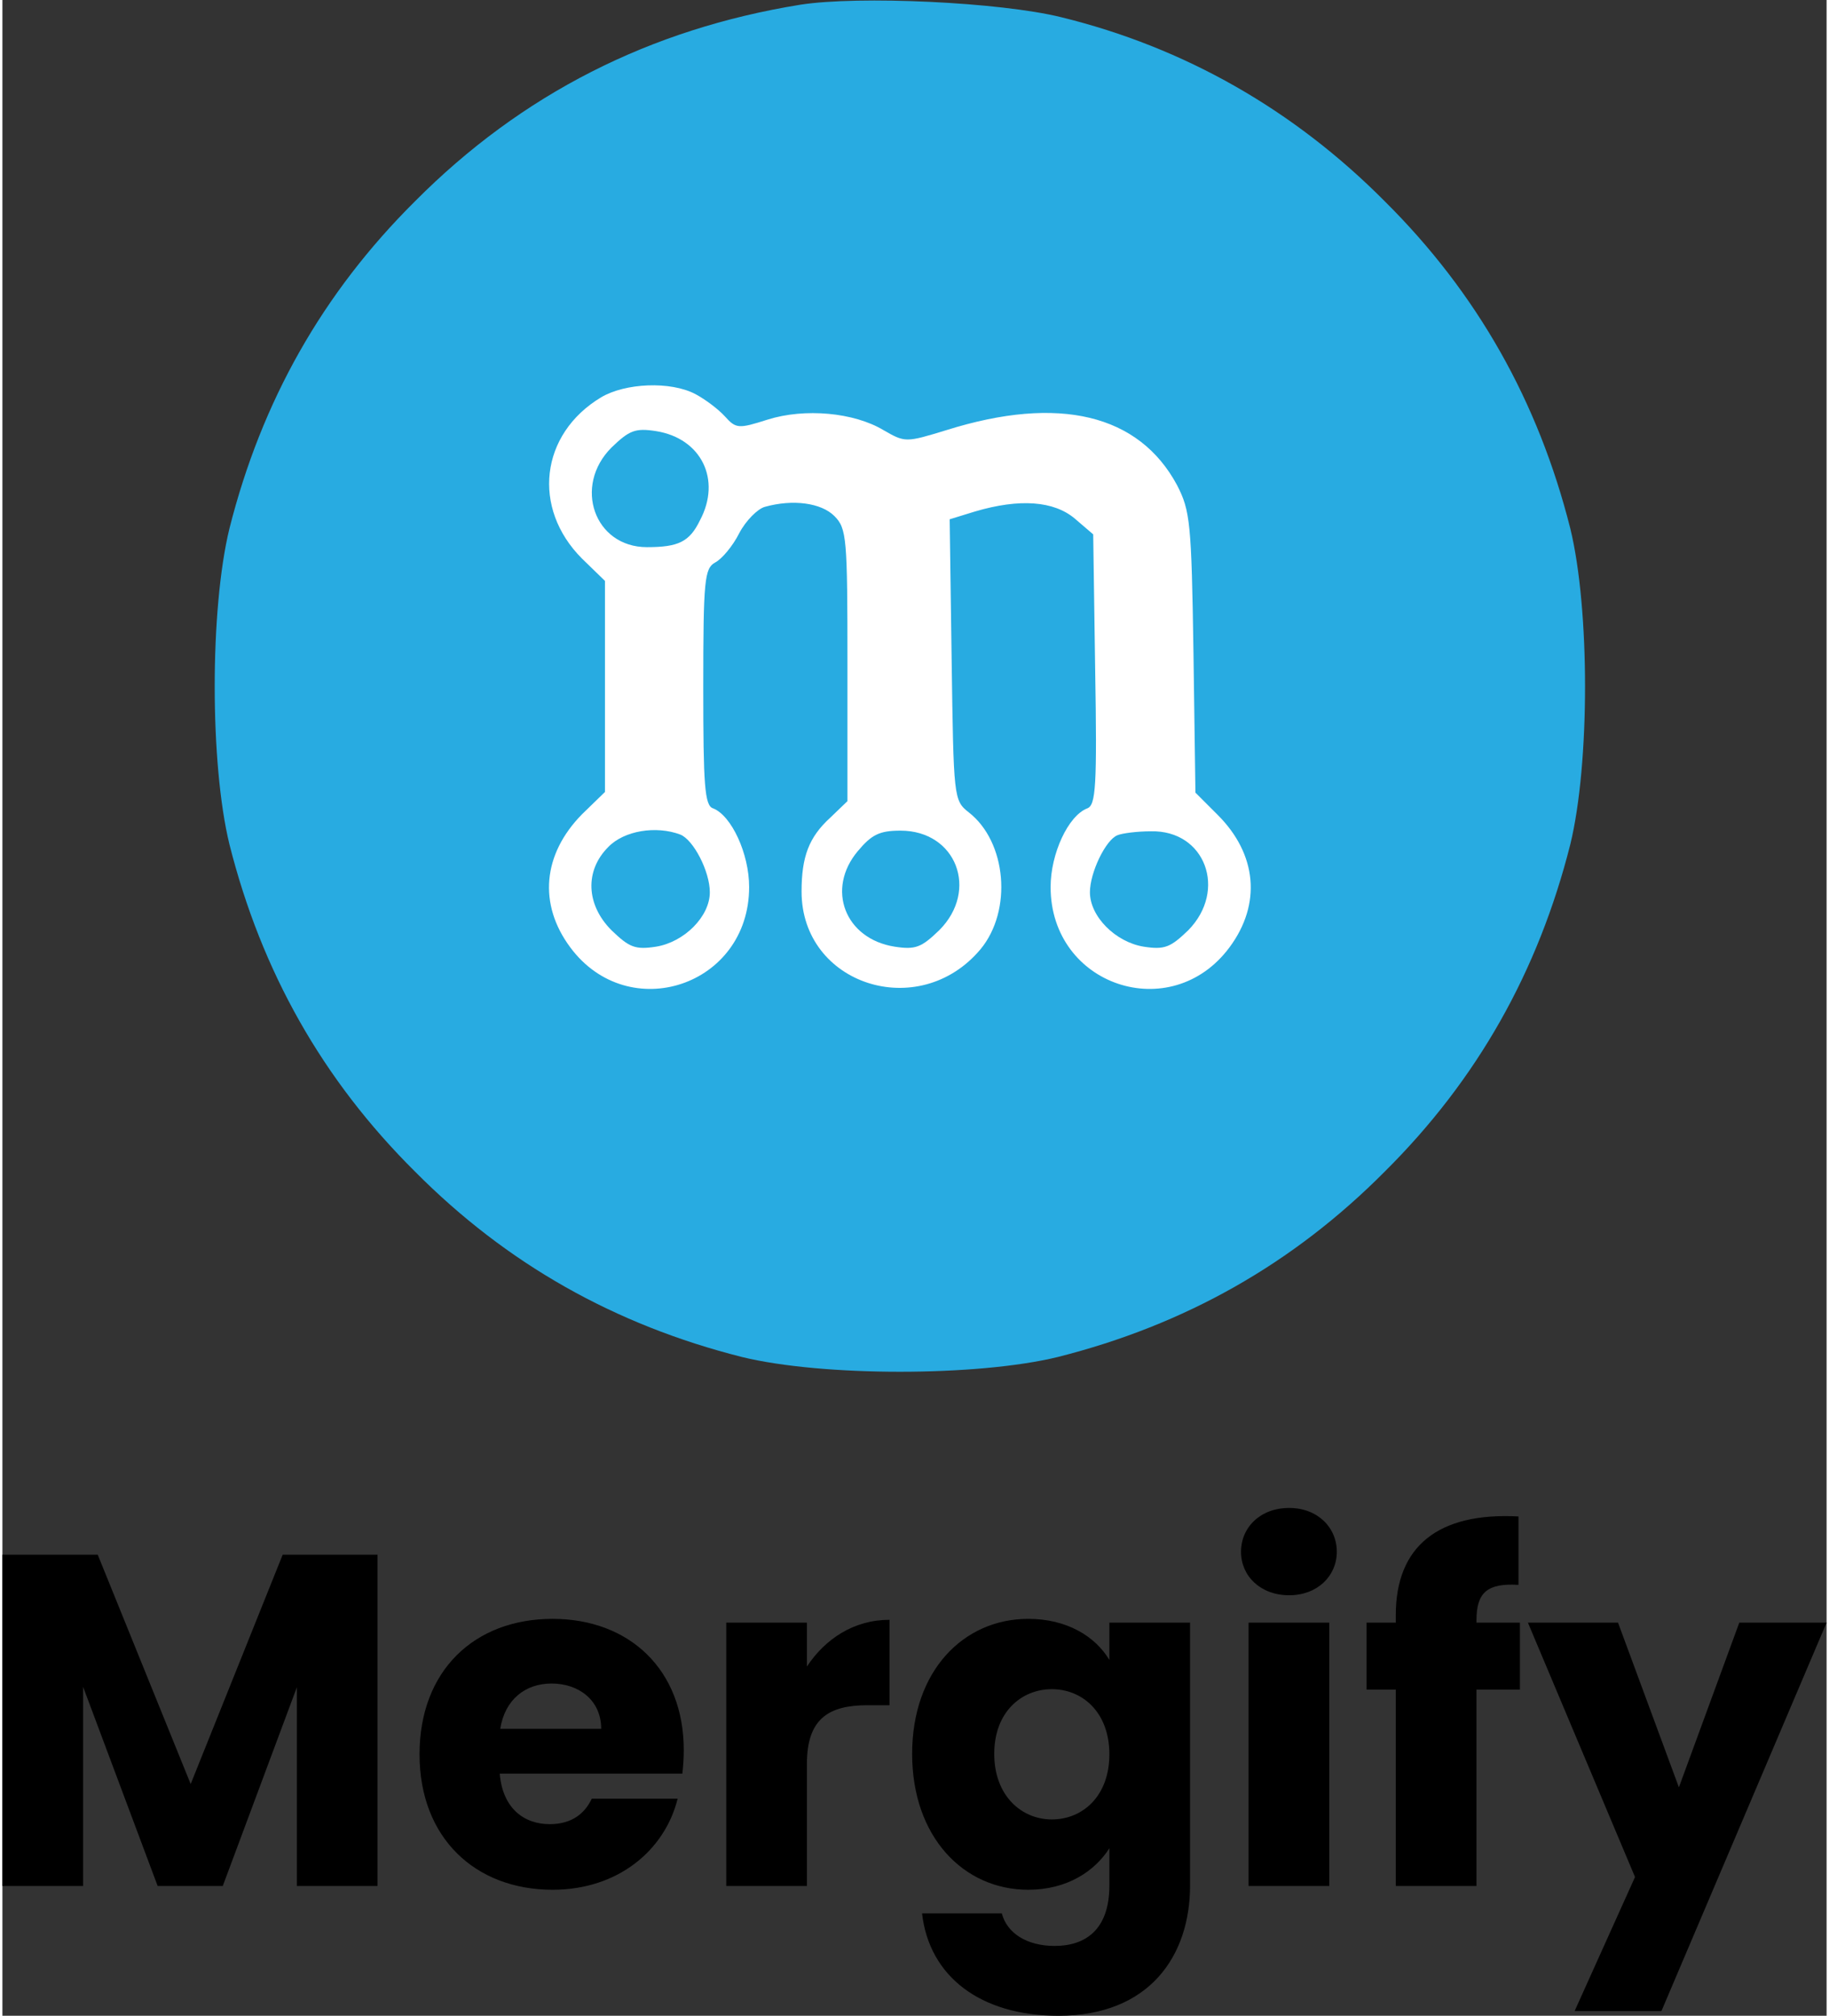
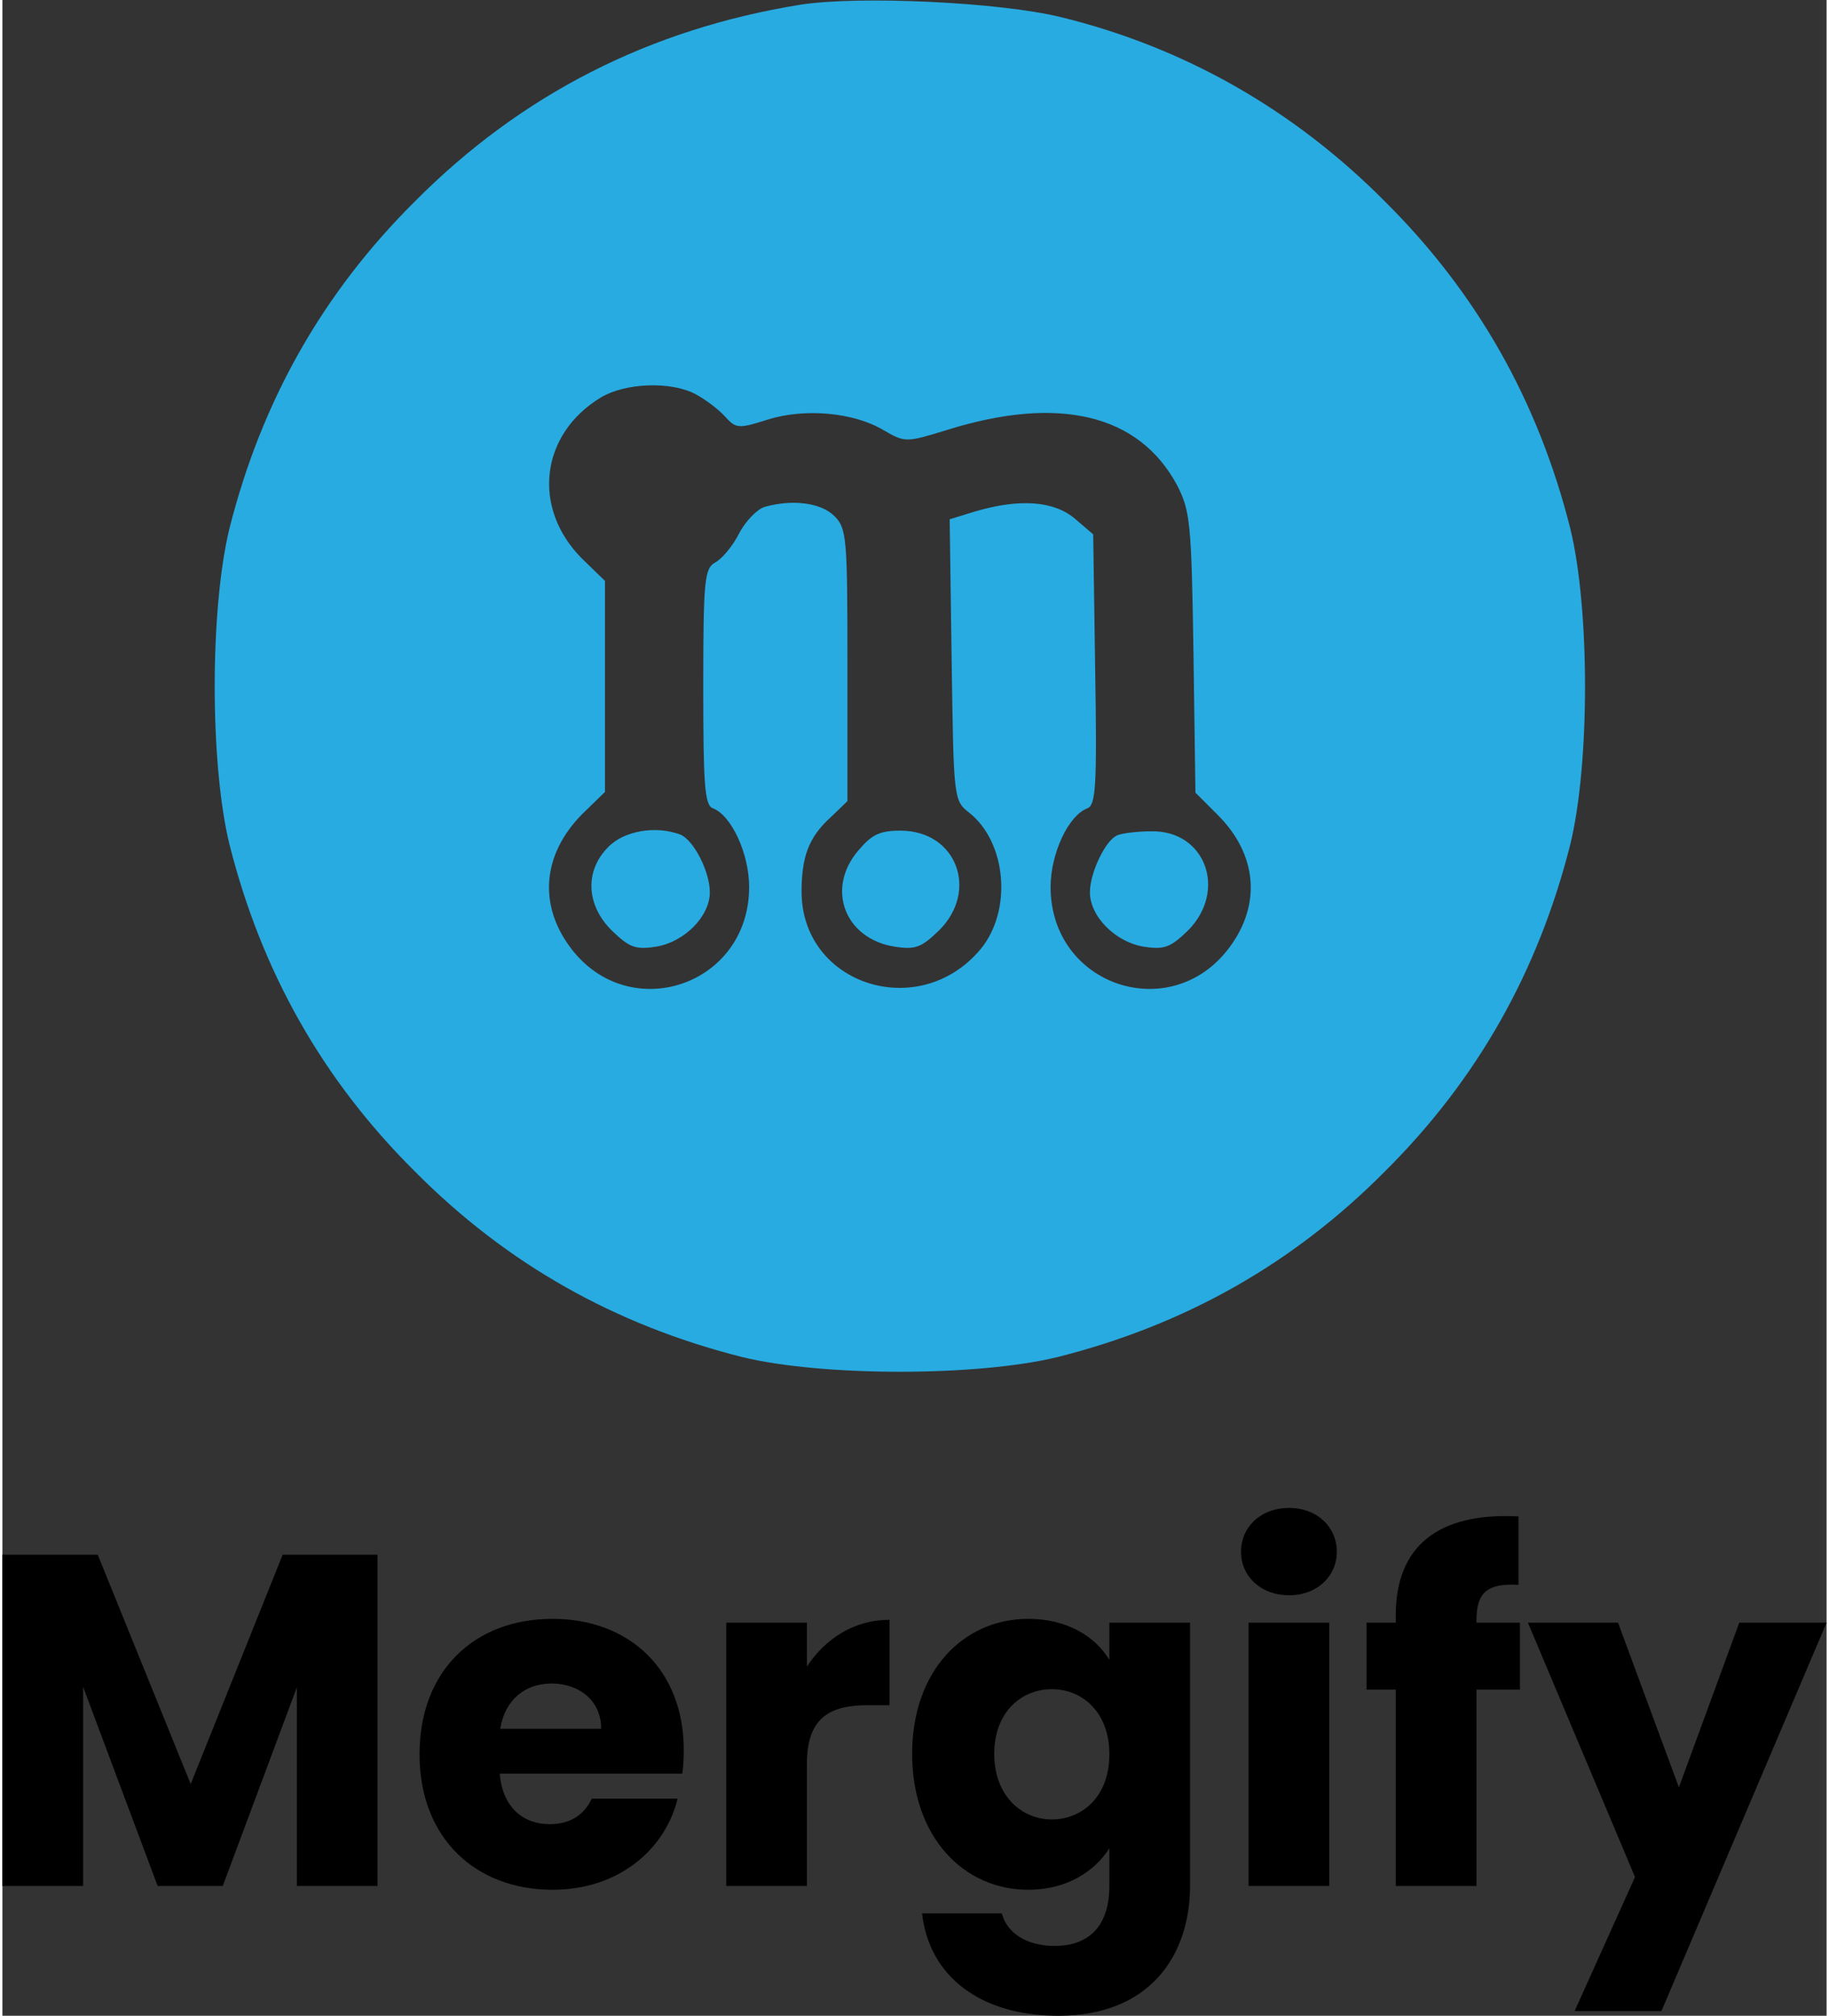
<svg xmlns="http://www.w3.org/2000/svg" width="373" height="411" viewBox="2.408 0.372 371.136 410.028">
  <rect x="2.408" y="0.372" width="371.136" height="410.028" fill="#333333" stroke="none" />
  <path id="Mergify" fill="#000000" fill-rule="evenodd" stroke="none" d="M 355.784 330.432 L 343.496 363.936 L 331.112 330.432 L 312.776 330.432 L 334.568 382.176 L 322.28 409.44 L 339.944 409.44 L 373.544 330.432 Z M 285.896 328.896 L 285.896 330.432 L 279.944 330.432 L 279.944 344.064 L 285.896 344.064 L 285.896 384 L 302.312 384 L 302.312 344.064 L 311.144 344.064 L 311.144 330.432 L 302.312 330.432 L 302.312 329.952 C 302.312 324.288 304.52 322.368 310.856 322.752 L 310.856 308.832 C 294.536 307.968 285.896 314.88 285.896 328.896 Z M 255.944 330.432 L 255.944 384 L 272.36 384 L 272.36 330.432 Z M 264.2 324.864 C 269.96 324.864 273.896 320.928 273.896 316.032 C 273.896 311.04 269.96 307.104 264.2 307.104 C 258.344 307.104 254.408 311.04 254.408 316.032 C 254.408 320.928 258.344 324.864 264.2 324.864 Z M 211.112 329.664 C 197.96 329.664 187.496 340.224 187.496 357.12 C 187.496 374.016 197.96 384.768 211.112 384.768 C 218.984 384.768 224.648 381.024 227.624 376.32 L 227.624 383.904 C 227.624 392.928 222.728 396.192 216.488 396.192 C 210.824 396.192 206.792 393.6 205.736 389.568 L 189.512 389.568 C 190.952 402.336 201.32 410.4 217.256 410.4 C 235.784 410.4 244.04 398.208 244.04 383.904 L 244.04 330.432 L 227.624 330.432 L 227.624 338.016 C 224.744 333.216 218.984 329.664 211.112 329.664 Z M 227.624 357.216 C 227.624 365.76 222.152 370.464 215.912 370.464 C 209.768 370.464 204.2 365.664 204.2 357.12 C 204.2 348.576 209.768 343.968 215.912 343.968 C 222.152 343.968 227.624 348.672 227.624 357.216 Z M 166.088 359.136 C 166.088 349.92 170.6 347.232 178.376 347.232 L 182.888 347.232 L 182.888 329.856 C 175.688 329.856 169.832 333.696 166.088 339.36 L 166.088 330.432 L 149.672 330.432 L 149.672 384 L 166.088 384 Z M 114.152 342.816 C 119.624 342.816 124.232 346.176 124.232 352.032 L 103.688 352.032 C 104.648 346.08 108.776 342.816 114.152 342.816 Z M 139.784 366.24 L 122.312 366.24 C 120.968 369.12 118.376 371.424 113.768 371.424 C 108.488 371.424 104.168 368.16 103.592 361.152 L 140.744 361.152 C 140.936 359.52 141.032 357.888 141.032 356.352 C 141.032 340.032 129.992 329.664 114.344 329.664 C 98.408 329.664 87.272 340.224 87.272 357.216 C 87.272 374.208 98.6 384.768 114.344 384.768 C 127.688 384.768 137.192 376.704 139.784 366.24 Z M 2.408 316.608 L 2.408 384 L 18.824 384 L 18.824 343.488 L 33.992 384 L 47.24 384 L 62.312 343.584 L 62.312 384 L 78.728 384 L 78.728 316.608 L 59.432 316.608 L 40.712 363.264 L 21.8 316.608 Z" />
-   <path id="white-circle-bg" fill="#ffffff" stroke="none" d="M 278.333 140 C 278.333 191.547 236.547 233.333 185 233.333 C 133.453 233.333 91.667 191.547 91.667 140 C 91.667 88.453 133.453 46.667 185 46.667 C 236.547 46.667 278.333 88.453 278.333 140 Z" />
  <g id="logo">
    <path id="Path" fill="#28abe1" stroke="none" d="M 164.733 1.333 C 134.2 6.267 108.067 19.467 86.333 41.333 C 67.533 60 55.133 82 48.6 107.867 C 44.6 124.267 44.6 155.733 48.6 172.133 C 55.133 198 67.533 220 86.333 238.667 C 105 257.467 127 269.867 152.867 276.4 C 169.267 280.4 200.733 280.4 217.133 276.4 C 243 269.867 265 257.467 283.667 238.667 C 302.467 220 314.867 198 321.4 172.133 C 325.4 155.733 325.4 124.267 321.4 107.867 C 314.867 82 302.467 60 283.667 41.333 C 265.133 22.667 242.867 10 217.8 3.867 C 205.4 0.8 176.6 -0.533 164.733 1.333 M 143.4 80.533 C 145.4 81.6 148.067 83.6 149.4 85.067 C 151.667 87.6 152.2 87.6 158.067 85.733 C 165.667 83.333 175.667 84.267 181.667 87.867 C 186.067 90.4 186.2 90.4 194.467 87.867 C 217.4 80.667 233.667 84.667 241.4 99.067 C 244.067 104.267 244.333 106.667 244.733 133.2 L 245.133 161.6 L 249.667 166.133 C 257.667 174.133 258.6 184.267 252.067 193.067 C 240.2 209.067 215.667 200.933 215.667 180.8 C 215.667 174 219.267 166.267 223.133 164.8 C 224.867 164.133 225.133 160.267 224.733 136.533 L 224.333 109.067 L 220.6 105.867 C 216.333 102.267 209.4 101.733 200.333 104.4 L 195.133 106 L 195.533 134.667 C 195.933 162.533 195.933 163.2 199 165.6 C 206.733 171.6 207.933 185.6 201.4 193.467 C 188.867 208.4 165 200.667 165 181.733 C 165 174.667 166.467 170.667 170.867 166.667 L 174.333 163.333 L 174.333 135.6 C 174.333 109.733 174.2 107.867 171.667 105.333 C 169 102.667 163.267 101.867 157.533 103.467 C 156.067 103.867 153.667 106.267 152.333 108.8 C 151 111.467 148.733 114.133 147.4 114.8 C 145.267 116 145 118.267 145 140.133 C 145 160 145.267 164.267 147 164.8 C 150.733 166.267 154.333 174 154.333 180.8 C 154.333 200.933 129.8 209.067 117.933 193.067 C 111.4 184.267 112.333 174.133 120.333 166 L 125 161.467 L 125 140 L 125 118.533 L 120.333 114 C 110.067 103.733 111.8 88.667 124.2 81.2 C 129.133 78.267 138.333 77.867 143.4 80.533" />
-     <path id="path1" fill="#28abe1" stroke="none" d="M 126.333 91.4 C 118.467 99.267 122.867 111.667 133.533 111.667 C 139.933 111.667 142.2 110.6 144.333 106.2 C 148.733 97.933 144.6 89.533 135.4 88.067 C 131.133 87.4 129.933 87.933 126.333 91.4" />
    <path id="path2" fill="#28abe1" stroke="none" d="M 125.667 172.667 C 120.867 177.467 121.133 184.4 126.333 189.6 C 129.933 193.067 131.133 193.6 135.4 192.933 C 141.133 192 146.333 186.8 146.333 181.867 C 146.333 177.6 143 171.2 140.333 170.133 C 135.4 168.267 128.867 169.333 125.667 172.667" />
    <path id="path3" fill="#28abe1" stroke="none" d="M 176.467 173.467 C 169.933 181.2 173.8 191.333 183.933 192.933 C 188.2 193.6 189.4 193.067 193 189.6 C 201.133 181.467 196.467 169.333 185.133 169.333 C 180.867 169.333 179.267 170.133 176.467 173.467" />
    <path id="path4" fill="#28abe1" stroke="none" d="M 229.267 170.267 C 226.867 171.2 223.667 177.867 223.667 181.867 C 223.667 186.8 228.867 192 234.6 192.933 C 238.867 193.6 240.067 193.067 243.667 189.6 C 251.667 181.467 247.133 169.2 236.067 169.467 C 233.267 169.467 230.2 169.867 229.267 170.267" />
  </g>
</svg>